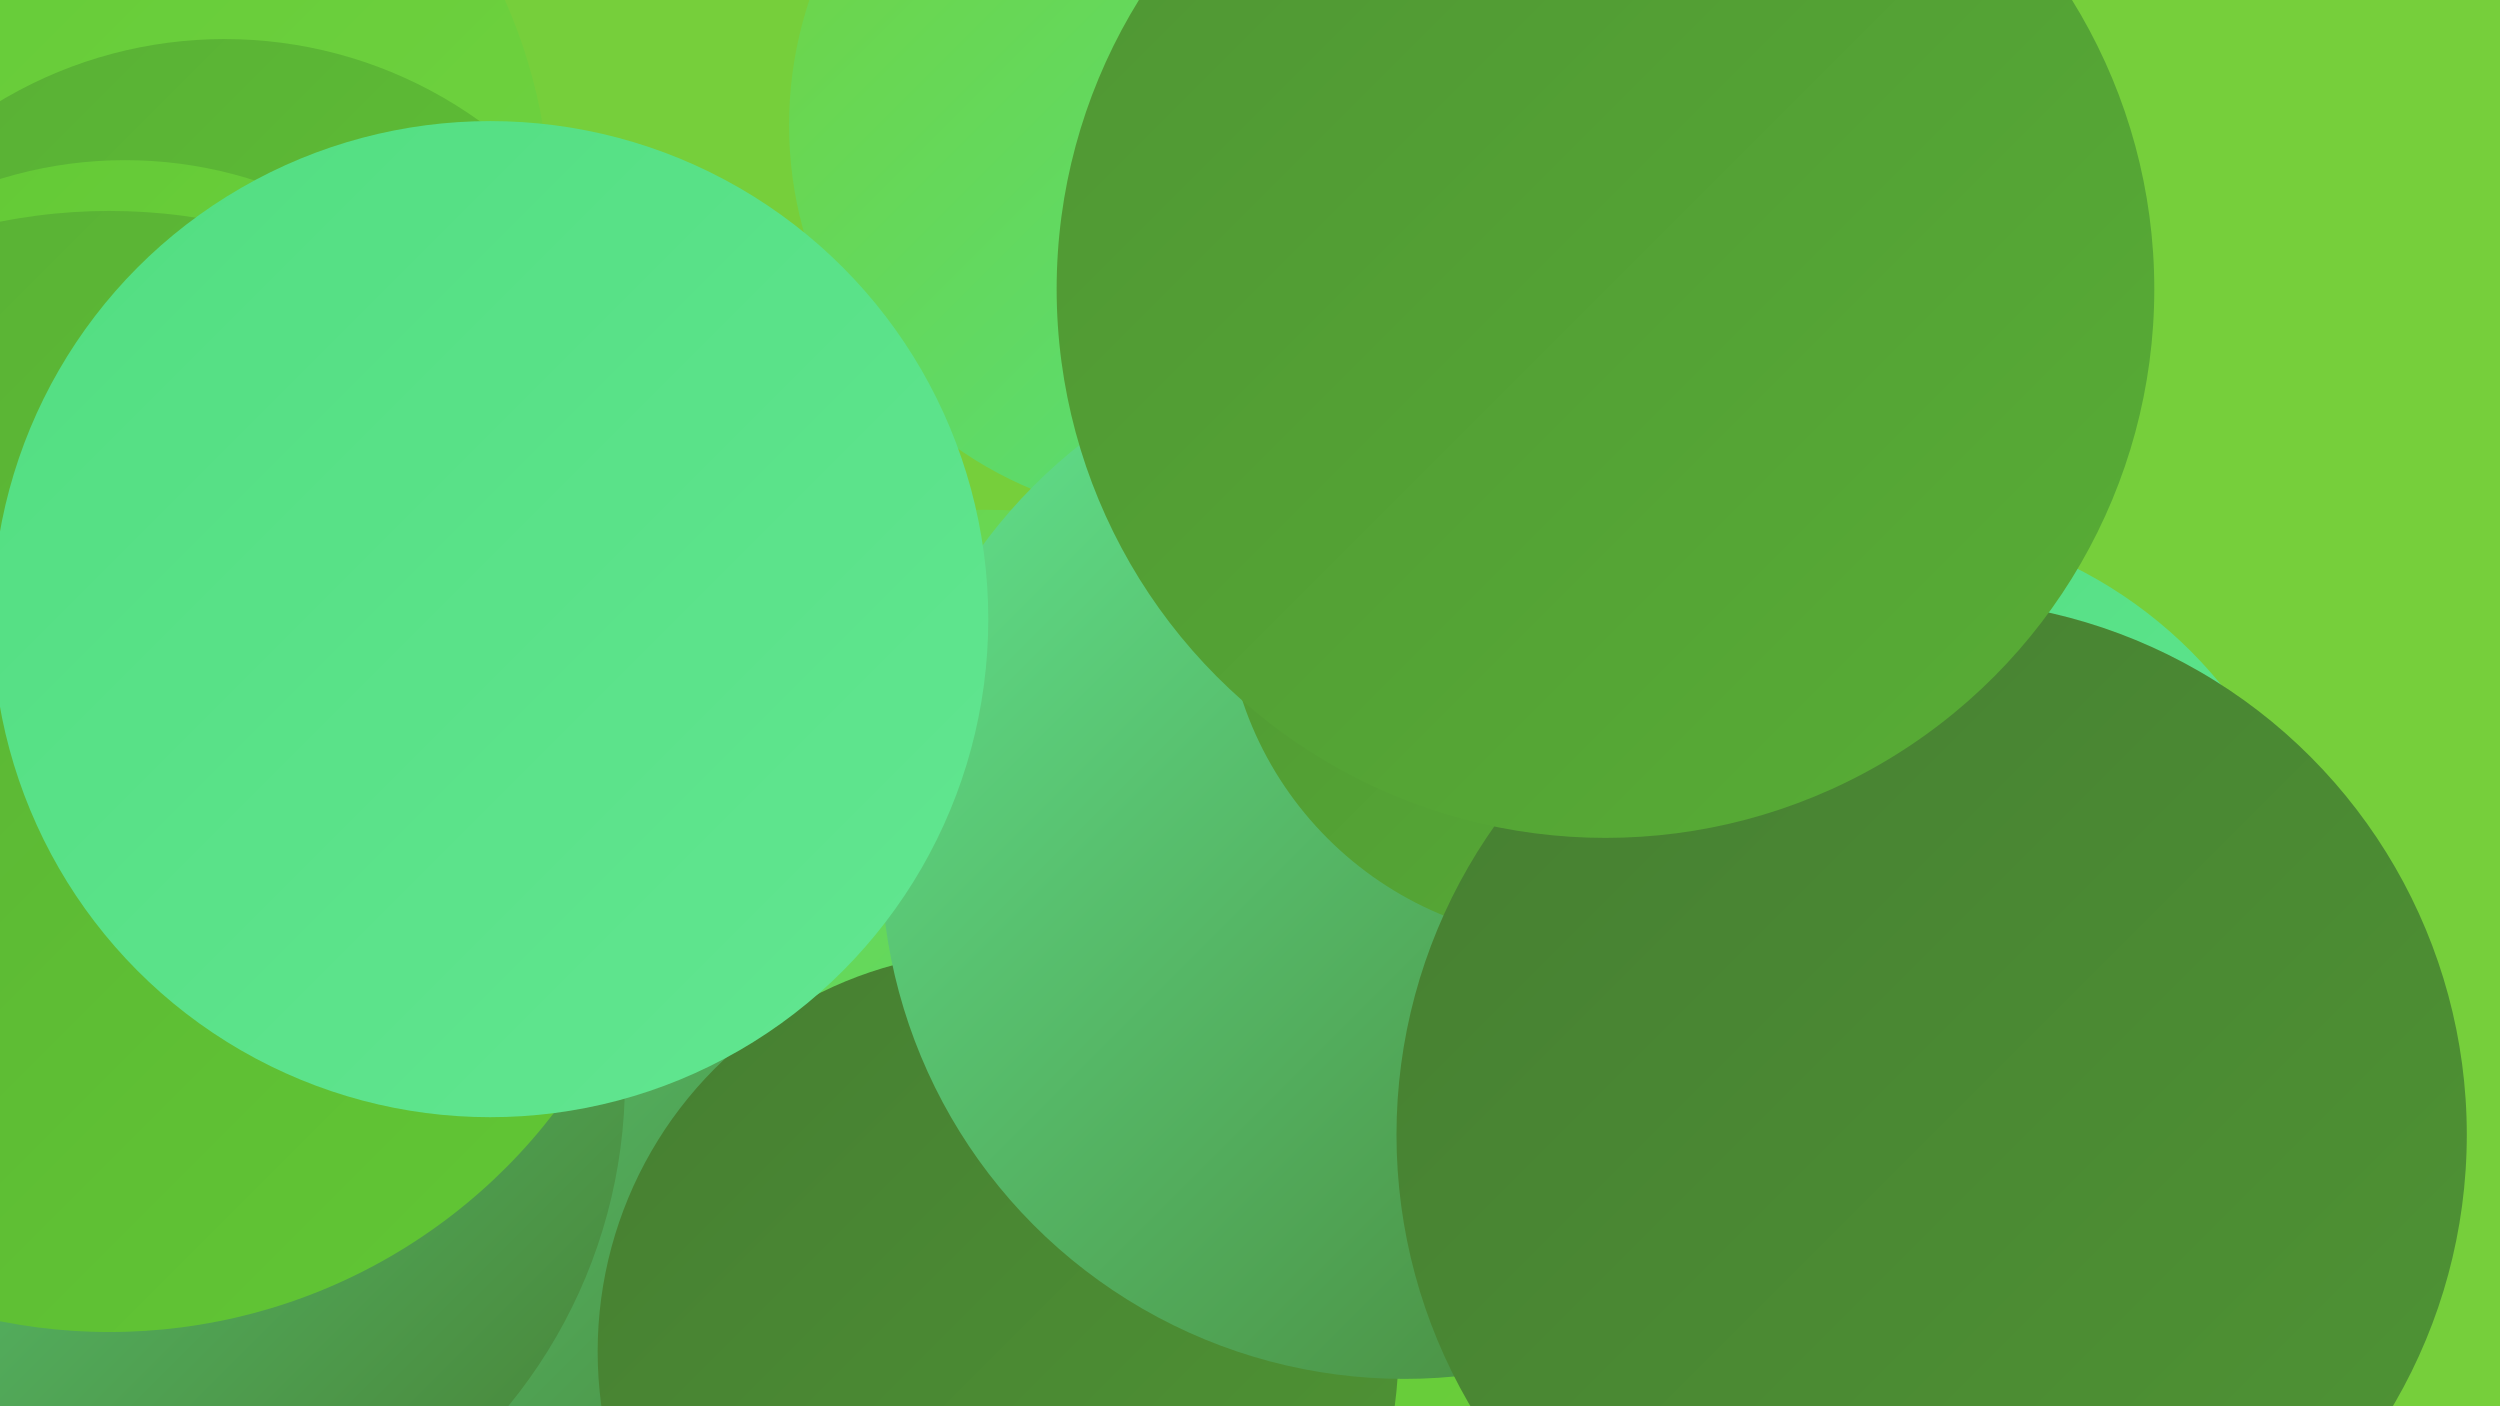
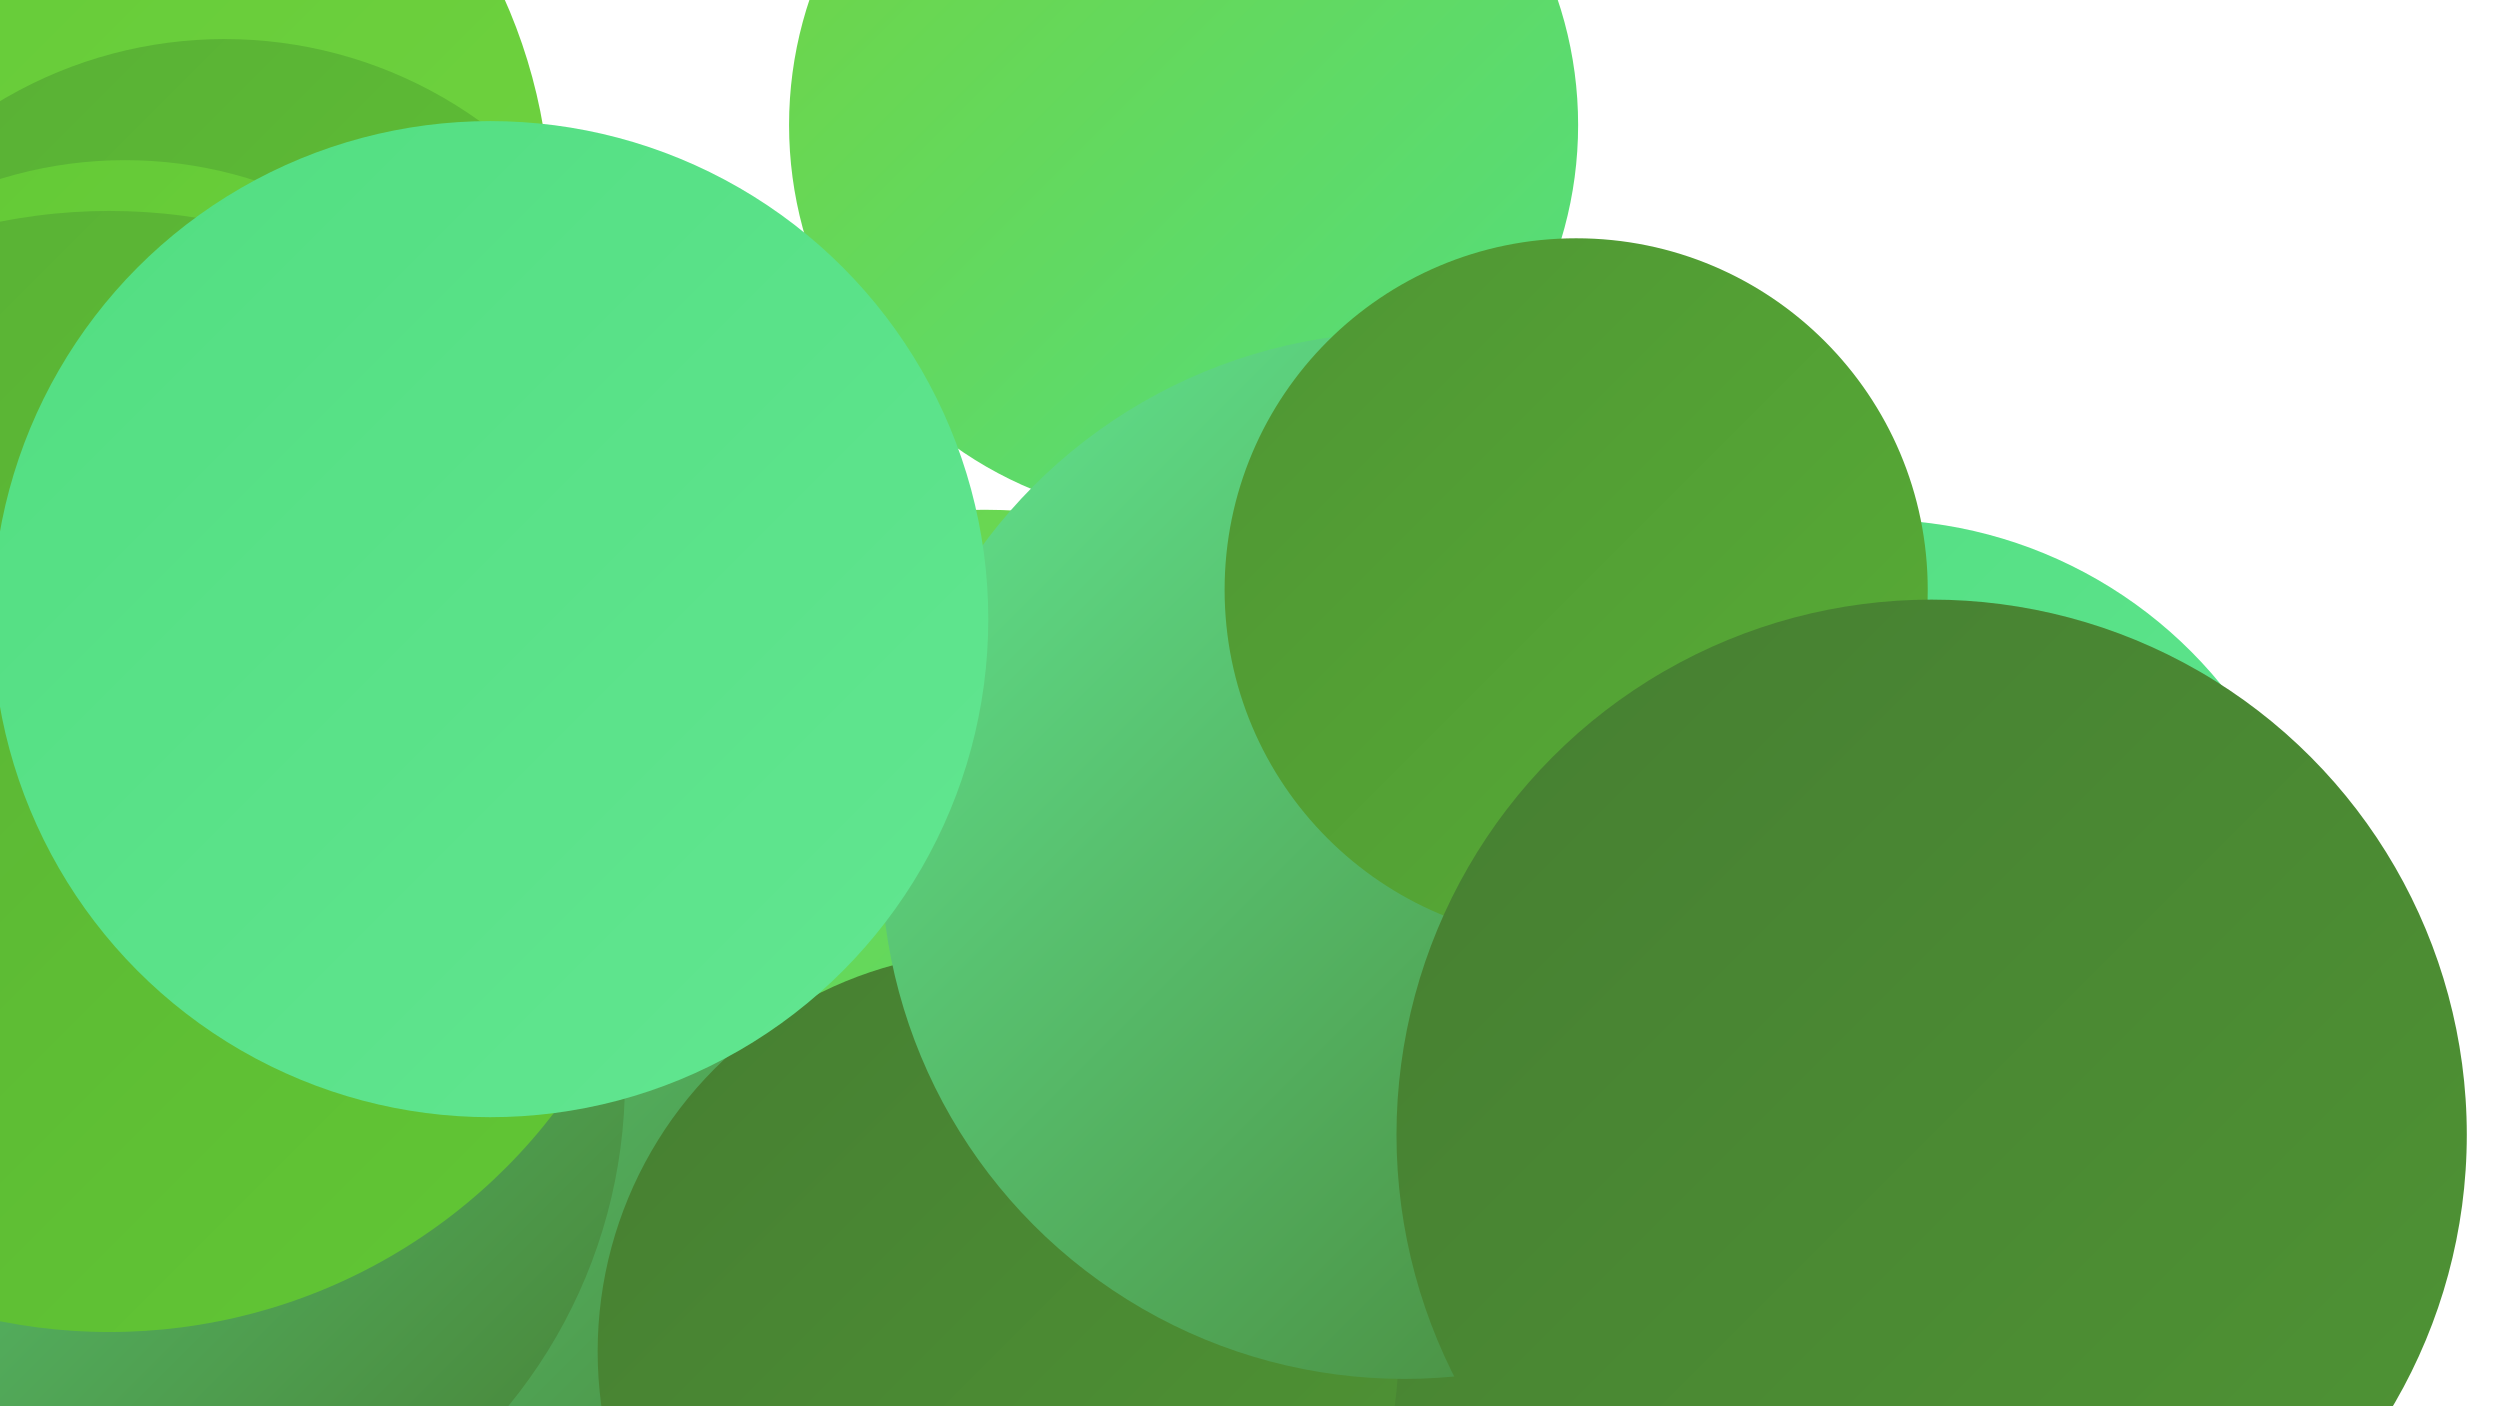
<svg xmlns="http://www.w3.org/2000/svg" width="1280" height="720">
  <defs>
    <linearGradient id="grad0" x1="0%" y1="0%" x2="100%" y2="100%">
      <stop offset="0%" style="stop-color:#467e32;stop-opacity:1" />
      <stop offset="100%" style="stop-color:#4f9534;stop-opacity:1" />
    </linearGradient>
    <linearGradient id="grad1" x1="0%" y1="0%" x2="100%" y2="100%">
      <stop offset="0%" style="stop-color:#4f9534;stop-opacity:1" />
      <stop offset="100%" style="stop-color:#58ae35;stop-opacity:1" />
    </linearGradient>
    <linearGradient id="grad2" x1="0%" y1="0%" x2="100%" y2="100%">
      <stop offset="0%" style="stop-color:#58ae35;stop-opacity:1" />
      <stop offset="100%" style="stop-color:#62c834;stop-opacity:1" />
    </linearGradient>
    <linearGradient id="grad3" x1="0%" y1="0%" x2="100%" y2="100%">
      <stop offset="0%" style="stop-color:#62c834;stop-opacity:1" />
      <stop offset="100%" style="stop-color:#71d442;stop-opacity:1" />
    </linearGradient>
    <linearGradient id="grad4" x1="0%" y1="0%" x2="100%" y2="100%">
      <stop offset="0%" style="stop-color:#71d442;stop-opacity:1" />
      <stop offset="100%" style="stop-color:#52de81;stop-opacity:1" />
    </linearGradient>
    <linearGradient id="grad5" x1="0%" y1="0%" x2="100%" y2="100%">
      <stop offset="0%" style="stop-color:#52de81;stop-opacity:1" />
      <stop offset="100%" style="stop-color:#62e691;stop-opacity:1" />
    </linearGradient>
    <linearGradient id="grad6" x1="0%" y1="0%" x2="100%" y2="100%">
      <stop offset="0%" style="stop-color:#62e691;stop-opacity:1" />
      <stop offset="100%" style="stop-color:#467e32;stop-opacity:1" />
    </linearGradient>
  </defs>
-   <rect width="1280" height="720" fill="#76cf3b" />
  <circle cx="293" cy="660" r="246" fill="url(#grad5)" />
  <circle cx="504" cy="547" r="286" fill="url(#grad4)" />
  <circle cx="959" cy="496" r="230" fill="url(#grad5)" />
  <circle cx="892" cy="644" r="194" fill="url(#grad1)" />
  <circle cx="8" cy="111" r="274" fill="url(#grad3)" />
  <circle cx="890" cy="656" r="219" fill="url(#grad0)" />
  <circle cx="606" cy="64" r="202" fill="url(#grad4)" />
-   <circle cx="98" cy="690" r="256" fill="url(#grad1)" />
-   <circle cx="926" cy="602" r="269" fill="url(#grad3)" />
  <circle cx="115" cy="244" r="224" fill="url(#grad2)" />
  <circle cx="155" cy="645" r="279" fill="url(#grad6)" />
  <circle cx="511" cy="692" r="205" fill="url(#grad0)" />
  <circle cx="719" cy="438" r="268" fill="url(#grad6)" />
  <circle cx="64" cy="299" r="217" fill="url(#grad3)" />
  <circle cx="57" cy="553" r="263" fill="url(#grad6)" />
  <circle cx="807" cy="302" r="180" fill="url(#grad1)" />
  <circle cx="989" cy="581" r="274" fill="url(#grad0)" />
  <circle cx="56" cy="395" r="287" fill="url(#grad2)" />
-   <circle cx="822" cy="148" r="281" fill="url(#grad1)" />
  <circle cx="251" cy="317" r="255" fill="url(#grad5)" />
</svg>